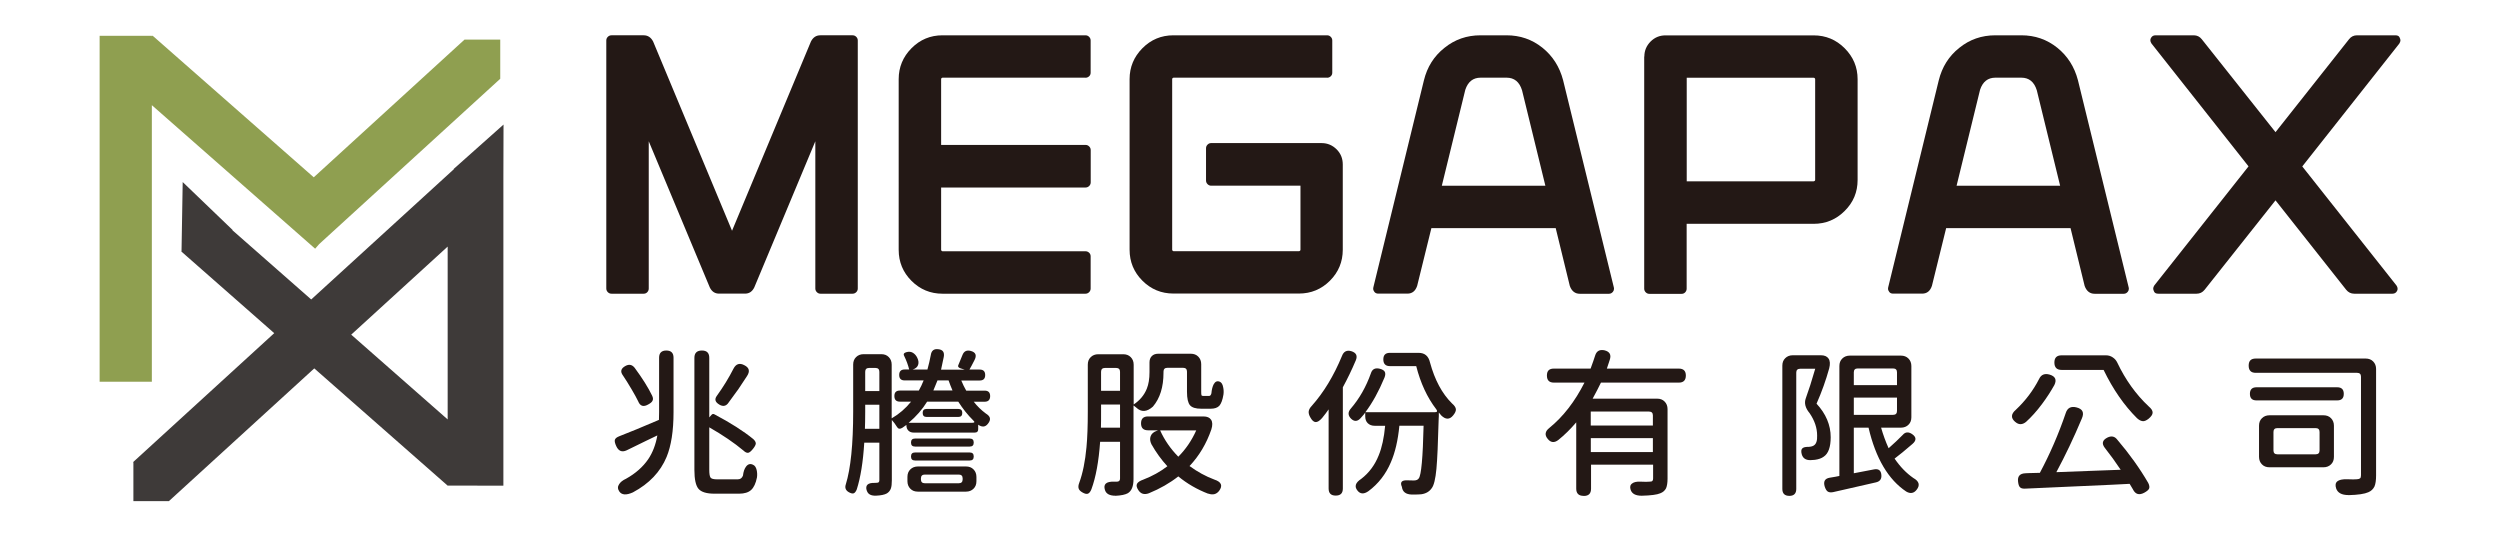
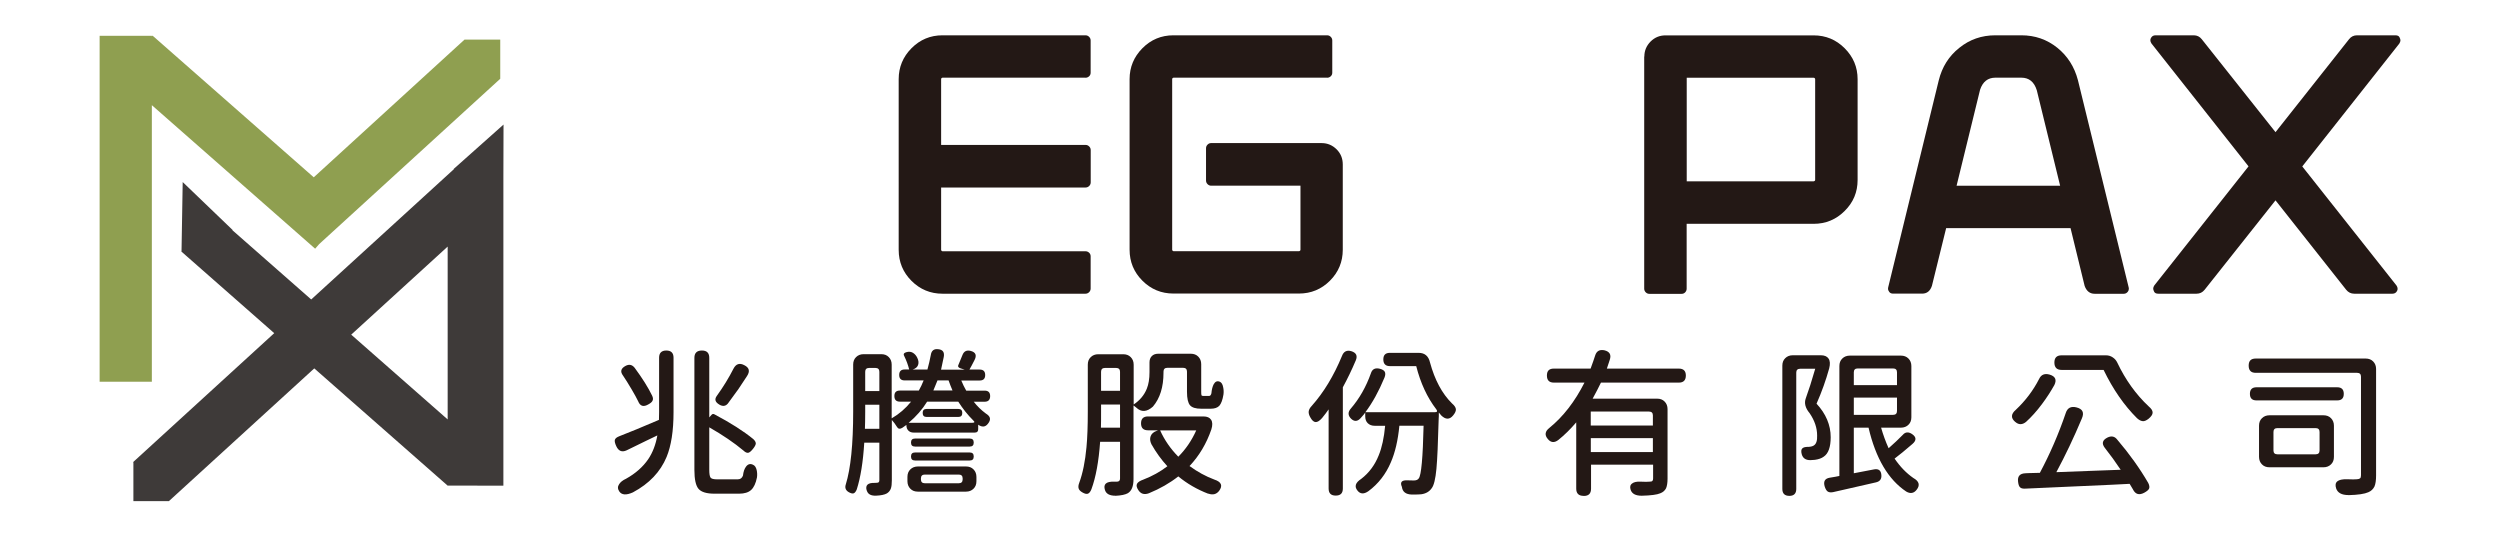
<svg xmlns="http://www.w3.org/2000/svg" id="_圖層_1" data-name="圖層 1" viewBox="0 0 342.78 73.57">
  <defs>
    <style>
      .cls-1 {
        fill: #3e3a39;
      }

      .cls-2 {
        fill: #8f9f50;
      }

      .cls-3 {
        fill: #231815;
      }
    </style>
  </defs>
  <g>
-     <path class="cls-3" d="m83.13,39.56V5.55c0-.2.07-.36.21-.5.14-.14.31-.21.5-.21h4.42c.57,0,1,.29,1.29.85l10.82,25.95,10.82-25.95c.29-.57.72-.85,1.29-.85h4.42c.2,0,.36.07.5.21.14.14.21.3.21.5v34.01c0,.2-.07.36-.21.5-.14.14-.31.21-.5.21h-4.42c-.18,0-.34-.07-.48-.21-.14-.14-.21-.31-.21-.5v-20.19l-8.37,20.04c-.28.57-.7.85-1.27.85h-3.56c-.57,0-.99-.28-1.27-.85l-8.37-20.04v20.19c0,.2-.07.36-.2.5-.13.14-.29.21-.49.21h-4.42c-.2,0-.36-.07-.5-.21-.14-.14-.21-.31-.21-.5Z" />
    <path class="cls-3" d="m148.83,10.65h-19.6s-.09.02-.13.06c-.04.04-.06.08-.06.13v9.03h19.8c.2,0,.36.07.5.21s.21.3.21.5v4.42c0,.2-.07.36-.21.5-.14.14-.31.21-.5.21h-19.8v8.55s.02.09.06.13c.04.04.09.06.13.06h19.6c.2,0,.36.07.5.2.14.13.21.29.21.49v4.42c0,.2-.07.36-.21.5-.14.14-.31.21-.5.21h-19.6c-1.66,0-3.08-.59-4.25-1.76-1.17-1.17-1.76-2.59-1.76-4.25V10.85c0-1.64.59-3.06,1.76-4.24,1.17-1.18,2.59-1.77,4.25-1.77h19.6c.2,0,.36.07.5.21.14.14.21.3.21.5v4.42c0,.2-.07.36-.21.49-.14.13-.31.2-.5.2Z" />
    <path class="cls-3" d="m181.98,10.65h-21.07s-.09.02-.13.06c-.04.04-.06.08-.06.13v23.41s.02.09.06.13c.04.04.09.06.13.06h17.21s.09-.02.13-.06c.04-.04.06-.09.06-.13v-8.79h-12.26c-.18,0-.34-.07-.48-.21s-.21-.31-.21-.5v-4.42c0-.2.07-.36.21-.5.14-.14.3-.21.48-.21h15.16c.8,0,1.48.29,2.05.85.57.57.85,1.26.85,2.08v11.69c0,1.66-.59,3.08-1.76,4.25-1.17,1.17-2.59,1.76-4.25,1.76h-17.21c-1.66,0-3.08-.59-4.25-1.76-1.17-1.17-1.76-2.59-1.76-4.25V10.85c0-1.64.59-3.06,1.76-4.24,1.17-1.18,2.59-1.77,4.25-1.77h21.07c.2,0,.36.07.5.21.14.14.21.3.21.5v4.42c0,.2-.07.36-.21.49-.14.13-.31.2-.5.2Z" />
-     <path class="cls-3" d="m213.33,31.28h-17.07l-1.95,7.91c-.24.72-.69,1.07-1.34,1.07h-3.98c-.23,0-.4-.07-.53-.22-.12-.15-.18-.3-.18-.46,0-.05,0-.11.02-.17l6.93-28.37c.45-1.86,1.39-3.34,2.81-4.47,1.43-1.16,3.08-1.73,4.96-1.73h3.56c1.87,0,3.51.57,4.92,1.7,1.41,1.13,2.36,2.62,2.84,4.46l6.96,28.42c.02.07.02.12.02.17,0,.16-.05.3-.15.42-.15.18-.33.27-.54.27h-4c-.65,0-1.11-.36-1.37-1.07l-1.93-7.91Zm-1.44-5.81l-3.2-13.09c-.36-1.16-1.07-1.73-2.12-1.73h-3.56c-1.03,0-1.73.55-2.1,1.66l-3.22,13.16h14.21Z" />
    <path class="cls-3" d="m225.46,7.75c0-.8.29-1.48.85-2.05.57-.57,1.25-.85,2.05-.85h20.31c1.66,0,3.08.59,4.25,1.76,1.19,1.19,1.78,2.6,1.78,4.25v13.82c0,1.66-.59,3.08-1.78,4.25-1.17,1.17-2.59,1.76-4.25,1.76h-17.41v8.89c0,.2-.07.36-.2.5-.13.14-.29.21-.49.21h-4.42c-.2,0-.36-.07-.5-.21-.14-.14-.21-.31-.21-.5V7.75Zm5.81,17.11h17.41s.1-.02.15-.07c.03-.03.05-.07.05-.12v-13.82s-.02-.09-.05-.12c-.05-.05-.1-.07-.15-.07h-17.41v14.21Z" />
    <path class="cls-3" d="m283.91,31.28h-17.07l-1.95,7.91c-.24.72-.69,1.07-1.34,1.07h-3.98c-.23,0-.4-.07-.52-.22-.12-.15-.18-.3-.18-.46,0-.05,0-.11.02-.17l6.93-28.37c.46-1.86,1.39-3.34,2.81-4.47,1.43-1.16,3.08-1.73,4.96-1.73h3.56c1.87,0,3.51.57,4.92,1.7,1.41,1.13,2.36,2.62,2.84,4.46l6.96,28.42c.02.07.02.12.02.17,0,.16-.05.3-.15.42-.15.18-.33.27-.54.27h-4c-.65,0-1.11-.36-1.37-1.07l-1.93-7.91Zm-1.44-5.81l-3.2-13.09c-.36-1.16-1.07-1.73-2.12-1.73h-3.56c-1.03,0-1.73.55-2.1,1.66l-3.22,13.16h14.21Z" />
    <path class="cls-3" d="m328.98,5.97l-13.31,16.85,12.92,16.33c.1.15.15.29.15.44,0,.1-.02.2-.07.29-.13.26-.34.39-.63.39h-5.25c-.44,0-.81-.18-1.1-.54l-9.69-12.26-9.72,12.26c-.29.36-.66.54-1.1.54h-5.25c-.29,0-.48-.09-.57-.27-.09-.18-.13-.32-.13-.42,0-.15.05-.29.15-.44l12.92-16.33-13.31-16.85c-.1-.15-.15-.29-.15-.44,0-.1.02-.2.07-.29.13-.26.34-.39.63-.39h5.25c.45,0,.82.18,1.1.54l10.11,12.74,10.08-12.74c.28-.36.64-.54,1.1-.54h5.25c.29,0,.48.09.57.27.09.18.13.32.13.41,0,.15-.05.29-.15.44Z" />
  </g>
  <g>
    <path class="cls-3" d="m84.91,67.38c-.23-.34-.24-.67-.02-.99.18-.29.49-.54.95-.75,1.31-.73,2.32-1.63,3.04-2.68.62-.92,1.03-2.01,1.25-3.26-.35.18-.87.43-1.56.75-1.22.59-2.1,1.02-2.66,1.3-.63.29-1.1.1-1.41-.57-.18-.38-.24-.67-.2-.86.06-.21.26-.37.62-.51,1.38-.53,3.19-1.28,5.43-2.24.01-.23.02-.59.02-1.06v-7.46c0-.66.33-.99.99-.99s.99.33.99.99v7.46c0,2.57-.32,4.61-.95,6.14-.85,2.05-2.39,3.67-4.62,4.86-.91.41-1.53.37-1.87-.13Zm2.6-12.34c-.22-.45-.51-.99-.88-1.61-.44-.75-.84-1.39-1.21-1.94-.41-.54-.29-.98.35-1.32.48-.26.9-.18,1.25.26,1.06,1.44,1.86,2.71,2.4,3.83.13.28.15.51.04.7-.07.16-.26.32-.55.48-.67.4-1.14.26-1.41-.42Zm10.45,12.65c-1.07,0-1.8-.22-2.18-.66-.38-.44-.57-1.31-.57-2.6v-15.36c0-.67.34-1.01,1.03-1.01s1.01.34,1.01,1.01v8.16l.29-.33c.12-.15.26-.18.42-.09,2.21,1.17,3.99,2.3,5.32,3.39.23.21.35.41.35.62-.02.18-.13.4-.35.68-.25.32-.46.51-.64.57-.21.06-.44-.04-.7-.29-1.28-1.07-2.84-2.13-4.69-3.19v5.83c0,.56.06.91.18,1.07.12.15.4.23.84.23h2.9c.34,0,.57-.17.7-.51.06-.53.2-.94.42-1.23.26-.35.58-.44.95-.26.25.1.42.34.51.73.07.31.09.65.04,1.01-.16.81-.43,1.38-.8,1.72-.37.34-.93.51-1.66.51h-3.37Zm.68-12.21c-.59-.34-.7-.74-.35-1.21.88-1.22,1.64-2.46,2.29-3.74.34-.64.83-.8,1.47-.46.69.34.81.84.37,1.5-.53.82-.93,1.43-1.21,1.83-.04.06-.1.14-.18.24-.56.78-.97,1.34-1.23,1.69-.31.37-.7.42-1.17.15Z" />
    <path class="cls-3" d="m118.83,67.24c-.21-.72.17-1.06,1.12-1.03.09-.01.19-.02.31-.02.21,0,.31-.12.31-.35v-5.15h-2.07c-.16,2.65-.51,4.8-1.03,6.42-.12.29-.26.47-.42.53-.16.06-.38,0-.66-.15-.44-.25-.58-.61-.42-1.08.67-2.17,1.01-5.49,1.01-9.97v-6.45c0-.43.13-.77.4-1.03.26-.26.61-.4,1.03-.4h2.42c.43,0,.77.13,1.03.4.26.26.4.61.4,1.03v7.37c1.03-.6,1.91-1.36,2.66-2.29h-1.54c-.5,0-.75-.26-.75-.77s.25-.75.75-.75h2.6c.25-.44.47-.9.66-1.39h-2.6c-.5,0-.75-.25-.75-.75s.25-.75.75-.75h.62c-.16-.63-.38-1.23-.66-1.8-.16-.26-.1-.45.2-.55l.07-.02c.32-.1.62-.08.88.07.26.15.47.38.62.7.18.37.21.69.11.98-.1.29-.34.49-.7.61l-.09.02h2.07c.19-.69.34-1.35.46-1.98.09-.62.43-.89,1.03-.81.62.06.87.41.75,1.06-.1.53-.23,1.11-.37,1.74h3.23l-.57-.18c-.31-.1-.4-.28-.26-.53.01-.01.03-.04.04-.09.22-.51.38-.9.48-1.17.21-.56.59-.75,1.17-.59.69.19.84.63.46,1.32-.29.57-.51.98-.66,1.23h1.41c.5,0,.75.25.75.75s-.25.75-.75.75h-2.53c.22.53.45.99.68,1.39h2.53c.5,0,.75.25.75.75s-.25.77-.75.77h-1.5c.48.62,1.03,1.15,1.65,1.61.34.21.53.42.57.65.04.23-.05.49-.29.78-.35.44-.79.48-1.32.11v.62c0,.31-.15.46-.46.46h-8.4c-.29,0-.53-.09-.71-.27-.18-.18-.27-.42-.27-.71v-.07c-.12.09-.31.22-.57.4-.31.19-.54.16-.7-.09-.23-.38-.48-.71-.73-.99v8.29c0,.48-.04.85-.13,1.1-.1.29-.29.52-.55.68-.32.18-.81.28-1.47.31-.72.03-1.14-.21-1.28-.7Zm-.24-8.45h1.98v-3.3h-1.94v.95c0,1.01-.02,1.8-.04,2.35Zm.04-5.17h1.94v-2.64c0-.35-.18-.53-.53-.53h-.88c-.35,0-.53.18-.53.53v2.64Zm7.22,13.79c-.43,0-.77-.13-1.03-.4-.26-.26-.4-.61-.4-1.03v-.59c0-.43.13-.77.4-1.03.26-.26.61-.4,1.03-.4h6.6c.43,0,.77.13,1.03.4.26.26.4.61.4,1.03v.59c0,.43-.13.77-.4,1.03-.26.26-.61.4-1.03.4h-6.6Zm-1.25-9.44h8.69c.35,0,.4-.11.15-.33-.76-.75-1.44-1.61-2.05-2.57h-4.27c-.65,1.06-1.49,2.02-2.53,2.9Zm.86,3.26c-.37,0-.55-.18-.55-.55s.18-.55.55-.55h7.5c.37,0,.55.18.55.55s-.18.55-.55.55h-7.5Zm0,1.91c-.37,0-.55-.18-.55-.55s.18-.55.55-.55h7.5c.37,0,.55.18.55.55s-.18.55-.55.55h-7.5Zm1.34,3.12h4.66c.35,0,.53-.18.53-.53v-.13c0-.35-.18-.53-.53-.53h-4.66c-.35,0-.53.18-.53.53v.13c0,.35.18.53.53.53Zm.26-9.09c-.37,0-.55-.18-.55-.55s.18-.55.55-.55h4.33c.37,0,.55.18.55.55s-.18.55-.55.55h-4.33Zm.9-3.63h2.64c-.03-.07-.08-.19-.14-.34-.07-.15-.11-.27-.14-.34-.12-.32-.21-.56-.26-.7h-1.52c-.15.4-.34.86-.57,1.39Z" />
    <path class="cls-3" d="m152.95,67.97c-.81,0-1.29-.26-1.45-.79-.25-.79.17-1.17,1.25-1.14h.42c.26-.01.4-.15.4-.42v-5.04h-2.73c-.19,2.7-.59,4.86-1.19,6.49-.13.34-.29.54-.48.62-.19.07-.45.01-.77-.18-.28-.16-.45-.34-.51-.55-.06-.21-.03-.46.09-.77.48-1.31.81-2.93.99-4.88.12-1.29.18-2.91.18-4.86v-6.45c0-.43.13-.77.4-1.03.26-.26.61-.4,1.03-.4h3.43c.42,0,.77.13,1.03.4.26.26.4.61.4,1.03v5.46c.85-.57,1.45-1.29,1.8-2.16.25-.62.37-1.37.37-2.27v-1.34c0-.37.11-.66.32-.87.21-.21.5-.32.87-.32h4.47c.42,0,.77.13,1.03.4.26.26.4.61.4,1.03v3.76c0,.26.01.43.04.5.03.07.12.1.26.1h.77c.16,0,.27-.12.33-.37.04-.51.15-.92.31-1.23.21-.38.48-.5.84-.35.23.1.39.35.46.75.07.32.09.66.04,1.01-.12.73-.31,1.25-.57,1.54-.25.26-.64.4-1.17.4h-1.32c-.75,0-1.26-.16-1.53-.48-.27-.32-.41-.93-.41-1.83v-2.77c0-.35-.18-.53-.53-.53h-2.16c-.35,0-.53.18-.53.53v.15c0,1.95-.48,3.5-1.45,4.64-.84.75-1.6.79-2.29.13-.18-.15-.3-.24-.37-.29v10.08c0,1-.26,1.65-.79,1.96-.34.19-.9.31-1.69.35Zm-2-9.33h2.62v-3.17h-2.6v.97c0,.95,0,1.69-.02,2.2Zm.02-5.06h2.6v-2.6c0-.35-.18-.53-.53-.53h-1.54c-.35,0-.53.18-.53.53v2.6Zm14.7,14.12c-1.53-.59-2.9-1.38-4.11-2.38-1.17.92-2.52,1.69-4.03,2.31-.62.23-1.09.1-1.43-.4-.25-.37-.32-.67-.2-.9.12-.22.4-.41.86-.57,1.22-.47,2.32-1.08,3.3-1.83-.82-.89-1.55-1.9-2.18-3.01-.2-.41-.24-.78-.11-1.12.13-.34.41-.58.84-.73l.18-.07h-1.39c-.63,0-.95-.32-.95-.95s.31-.95.95-.95h7.61c.5,0,.85.15,1.05.46.2.31.21.75.03,1.32-.67,1.95-1.67,3.62-2.99,5.02,1.08.79,2.21,1.41,3.39,1.85.98.32,1.2.84.66,1.56-.37.47-.86.59-1.47.37Zm-4.11-5.08c1.01-1.01,1.83-2.21,2.46-3.61h-4.95c.59,1.32,1.42,2.52,2.49,3.61Z" />
    <path class="cls-3" d="m183.14,67.95c-.65,0-.97-.32-.97-.97v-10.85c-.25.37-.55.76-.9,1.19-.34.38-.63.57-.89.55-.26-.01-.5-.24-.74-.68-.16-.29-.23-.56-.2-.79.03-.23.16-.48.4-.73,1.66-1.86,3.04-4.15,4.16-6.86.23-.62.66-.84,1.28-.66.67.21.88.62.62,1.25-.57,1.35-1.17,2.58-1.78,3.7v13.88c0,.65-.32.97-.97.97Zm2.99-.68c-.46-.56-.29-1.09.51-1.61,1.07-.82,1.87-1.9,2.4-3.23.44-1.07.73-2.42.88-4.05h-1.43c-.4,0-.71-.12-.95-.35-.24-.23-.35-.55-.35-.95v-.51c-.06.06-.13.15-.22.29-.19.22-.33.38-.42.48-.43.47-.86.49-1.3.07-.45-.45-.46-.92-.02-1.41,1.16-1.35,2.07-2.95,2.73-4.8.18-.59.59-.8,1.23-.64.35.09.58.23.68.42.1.19.09.46-.04.79-.78,1.88-1.65,3.46-2.62,4.75h9.5c.35,0,.42-.13.22-.4-1.25-1.63-2.16-3.6-2.75-5.92h-3.61c-.6,0-.9-.31-.9-.92s.3-.9.9-.9h3.94c.84,0,1.36.44,1.56,1.32.65,2.39,1.65,4.26,3.01,5.61.34.29.52.56.54.8.02.24-.11.52-.38.85-.48.59-1.03.59-1.63,0-.1-.13-.21-.26-.33-.4,0,.4,0,.67-.02.84-.09,3.33-.19,5.62-.31,6.89-.13,1.39-.35,2.27-.64,2.64-.32.47-.8.75-1.43.84-.22.03-.66.04-1.32.04-.81-.03-1.25-.37-1.34-1.03v-.02l-.02-.04c-.26-.62,0-.9.79-.86.23.01.52.02.86.02s.55-.1.68-.29c.34-.43.56-2.83.66-7.22h-3.32c-.19,1.99-.58,3.67-1.17,5.02-.69,1.63-1.72,2.95-3.08,3.96-.62.43-1.12.4-1.5-.09Z" />
    <path class="cls-3" d="m217.13,67.99c-.67,0-1.01-.33-1.01-.99v-9.09c-.78.92-1.6,1.73-2.46,2.42-.54.41-1.02.37-1.43-.13-.47-.54-.4-1.06.22-1.54,1.88-1.53,3.48-3.59,4.8-6.2h-4.2c-.63,0-.95-.32-.95-.97s.31-.95.95-.95h5.04c.29-.79.5-1.39.62-1.78.19-.63.62-.87,1.28-.73.72.18.96.61.73,1.3-.09.28-.22.68-.4,1.21h9.88c.63,0,.95.32.95.95s-.31.97-.95.97h-10.69c-.32.67-.71,1.41-1.14,2.2h8.84c.43,0,.77.13,1.03.4.26.26.4.61.4,1.03v9.53c0,.57-.07,1.01-.2,1.32-.16.32-.43.56-.81.7-.44.19-1.28.3-2.53.33-.84,0-1.34-.27-1.52-.81-.13-.4-.06-.69.22-.88.23-.18.6-.26,1.1-.24.65.03,1.07.03,1.28,0,.19,0,.32-.03.38-.1.07-.07.1-.18.1-.34v-1.89h-8.51v3.3c0,.66-.33.99-.99.99Zm.99-9.64h8.51v-1.39c0-.35-.18-.53-.53-.53h-7.99v1.91Zm0,3.63h8.51v-1.91h-8.51v1.91Z" />
    <path class="cls-3" d="m245.35,67.99c-.65,0-.97-.32-.97-.95v-16.9c0-.43.13-.77.4-1.03.26-.26.61-.4,1.03-.4h3.85c.5,0,.85.15,1.06.46.21.31.23.75.09,1.32-.45,1.63-1.03,3.25-1.74,4.86,1.29,1.39,1.94,2.93,1.94,4.6,0,1.35-.32,2.24-.95,2.66-.29.22-.7.37-1.23.44-.26.03-.47.04-.62.04-.63,0-1.02-.27-1.17-.81-.1-.38-.08-.65.08-.8.15-.15.44-.22.85-.21h.04c.34-.03.57-.1.7-.2.32-.2.47-.66.44-1.36,0-1.03-.34-2.05-1.03-3.06-.59-.7-.76-1.38-.53-2.02.4-1.09.83-2.44,1.3-4.07h-2.07c-.35,0-.53.18-.53.53v15.95c0,.63-.32.95-.95.95Zm16.02-.59c-2.46-1.64-4.19-4.56-5.17-8.76h-2.02v6.25l2.77-.53c.63-.12.97.15,1.01.79.04.54-.21.87-.75.99-.97.22-2.38.54-4.25.97-.75.18-1.29.3-1.63.37-.31.06-.55.03-.72-.08-.17-.11-.3-.33-.41-.65-.23-.72,0-1.14.68-1.25.16-.03.42-.07.77-.13.24-.04.42-.08.55-.11v-15.07c0-.43.13-.77.4-1.03.26-.26.61-.4,1.03-.4h7c.43,0,.77.13,1.04.4.26.26.4.61.4,1.03v7.02c0,.43-.13.77-.4,1.03-.26.26-.61.4-1.04.4h-2.71c.28.97.62,1.91,1.03,2.82.73-.65,1.38-1.25,1.94-1.83.35-.41.78-.45,1.28-.11.6.41.62.87.04,1.36-.98.85-1.8,1.52-2.44,2,.76,1.12,1.62,2,2.57,2.66.81.45.95,1,.44,1.63-.38.48-.86.56-1.43.22Zm-7.19-14.59h5.92v-1.76c0-.35-.18-.53-.53-.53h-4.86c-.35,0-.53.18-.53.53v1.76Zm0,4.07h5.39c.35,0,.53-.18.53-.53v-1.83h-5.92v2.35Z" />
    <path class="cls-3" d="m276.31,57.85c-.62-.53-.59-1.08.07-1.65,1.33-1.25,2.4-2.66,3.21-4.25.28-.59.76-.78,1.43-.59.79.23,1.01.71.66,1.43-.5.89-1.06,1.76-1.69,2.6-.73.98-1.47,1.8-2.2,2.46-.51.41-1.01.41-1.47,0Zm16.15,9.26c-.1-.16-.26-.42-.46-.77-.57.03-1.43.07-2.57.13-5.76.26-9.7.44-11.81.53-.32.01-.55-.06-.68-.22-.12-.13-.2-.38-.24-.75-.09-.73.25-1.11,1.01-1.14l.42-.02,1.56-.04c1.38-2.58,2.57-5.32,3.56-8.23.22-.67.7-.92,1.43-.75.87.21,1.12.71.77,1.52-1.1,2.63-2.27,5.08-3.5,7.37,1.11-.03,2.88-.1,5.28-.2,1.57-.06,2.75-.1,3.54-.13-.69-1.04-1.42-2.05-2.18-3.01-.45-.59-.33-1.06.37-1.41.54-.26.99-.17,1.34.29,1.69,1.98,3.1,3.96,4.25,5.94.16.32.2.59.11.79-.09.18-.31.36-.66.55-.69.37-1.2.22-1.54-.44Zm1.33-9.37c-.24-.01-.5-.15-.78-.4-1.76-1.75-3.29-3.95-4.58-6.62h-5.76c-.66,0-.99-.34-.99-1.01s.33-.99.99-.99h6.09c.34,0,.64.09.92.28.28.18.48.42.62.71,1.13,2.38,2.57,4.38,4.31,6.01.37.31.55.59.54.86,0,.26-.2.54-.56.84-.29.23-.56.35-.8.33Z" />
    <path class="cls-3" d="m322,67.88c-.92,0-1.49-.31-1.69-.92-.28-.87.22-1.28,1.5-1.25.67.03,1.13.03,1.36,0,.21-.01.35-.06.43-.13.08-.07.12-.21.12-.42v-13.51c0-.35-.18-.53-.53-.53h-13.9c-.65,0-.97-.33-.97-.99s.32-.97.97-.97h15.07c.42,0,.77.13,1.03.4.26.26.4.61.4,1.03v14.59c0,.66-.07,1.17-.22,1.52-.18.37-.46.63-.84.79-.51.23-1.42.37-2.73.4Zm-12.61-12.98c-.6,0-.9-.3-.9-.9s.3-.9.9-.9h11.07c.6,0,.9.3.9.9s-.3.9-.9.9h-11.07Zm1.78,9.17c-.43,0-.77-.13-1.03-.4-.26-.26-.4-.61-.4-1.03v-4.27c0-.43.13-.77.4-1.03.26-.26.61-.4,1.03-.4h7.41c.42,0,.77.13,1.03.4.26.26.4.61.4,1.03v4.27c0,.43-.13.77-.4,1.03-.26.26-.61.4-1.03.4h-7.41Zm1.08-1.78h5.26c.35,0,.53-.18.53-.53v-2.53c0-.35-.18-.53-.53-.53h-5.26c-.35,0-.53.18-.53.53v2.53c0,.35.18.53.53.53Z" />
  </g>
  <g>
    <polygon class="cls-2" points="68.59 5.43 63.69 5.43 43.02 24.31 20.91 4.88 20.82 4.99 20.82 4.91 13.66 4.91 13.66 52.34 20.82 52.34 20.82 14.42 43.21 34.1 43.76 33.47 68.59 10.8 68.59 5.43" />
    <path class="cls-1" d="m69.05,17.07l-6.84,6.09.04.02-19.58,17.88-10.81-9.5.04-.02-6.85-6.58-.16,9.49h0s-.03.03-.03.03l12.74,11.2-19.35,17.68.04.04v5.31h4.86s0,0,0,0h.03v-.02l19.91-18.18,18.28,16.07h0s7.65.01,7.65.01V24.35h0l.02-7.28Zm-20.89,28.81l13.22-12.07v23.7l-13.22-11.62Z" />
  </g>
</svg>